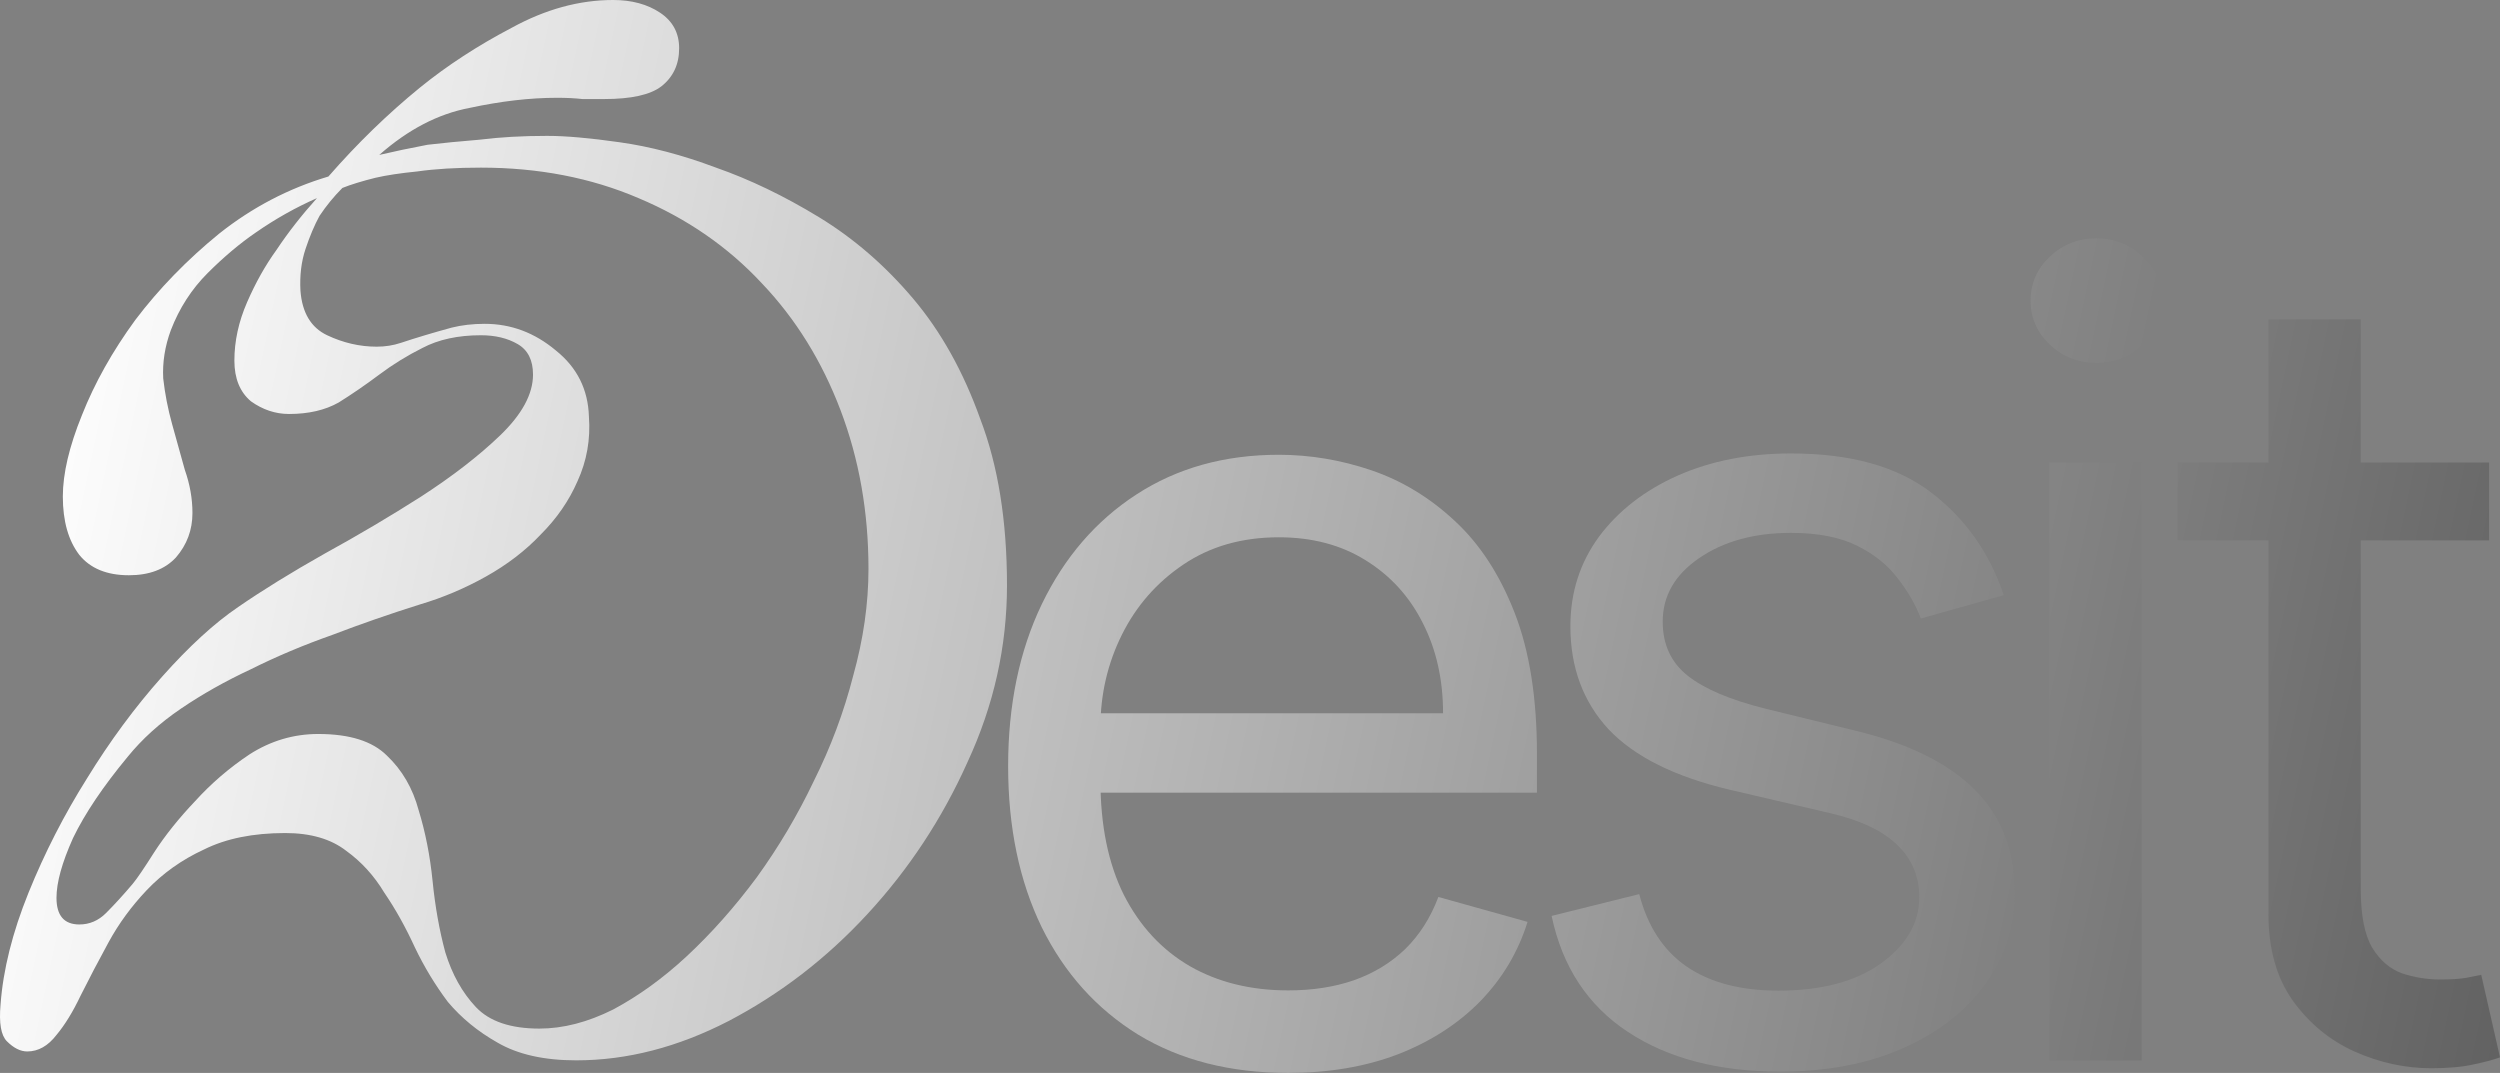
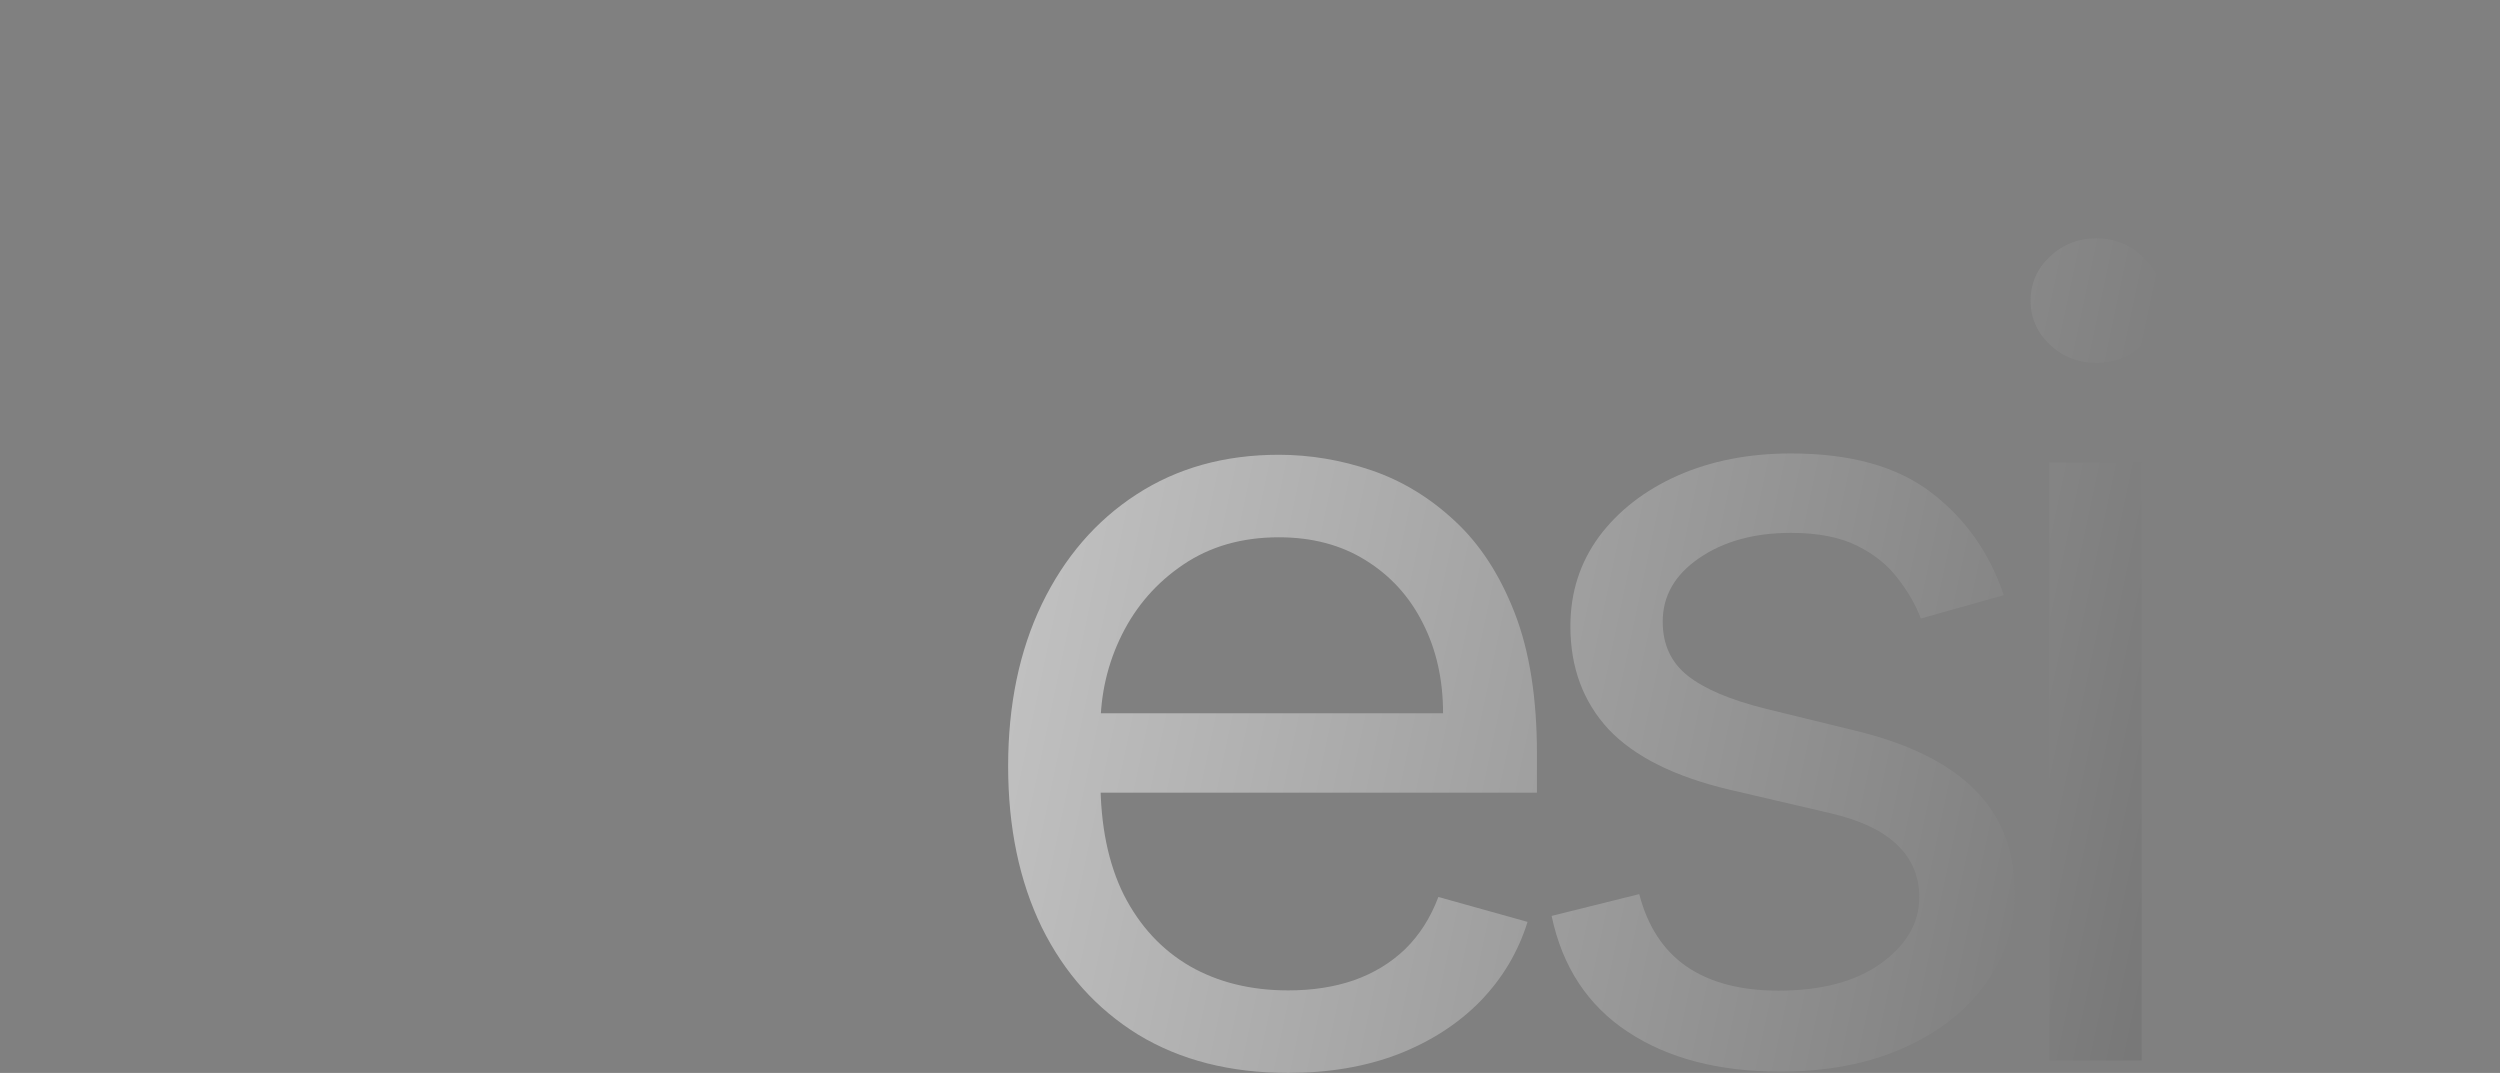
<svg xmlns="http://www.w3.org/2000/svg" width="240" height="103" viewBox="0 0 240 103" fill="none">
  <rect x="0" y="0" width="240" height="103" fill="#808080" stroke="none" />
-   <path d="M22.501 34.622C22.501 32.753 22.907 30.883 23.721 29.014C24.534 27.145 25.469 25.479 26.526 24.016C27.665 22.309 28.966 20.643 30.43 19.018C28.397 19.912 26.445 21.009 24.575 22.309C23.029 23.366 21.484 24.666 19.939 26.21C18.394 27.754 17.214 29.583 16.401 31.696C15.832 33.24 15.588 34.784 15.669 36.329C15.832 37.791 16.116 39.254 16.523 40.717C16.93 42.18 17.336 43.643 17.743 45.106C18.231 46.487 18.475 47.869 18.475 49.251C18.475 50.876 17.946 52.298 16.889 53.518C15.832 54.655 14.327 55.224 12.375 55.224C10.261 55.224 8.675 54.574 7.618 53.274C6.56 51.892 6.032 50.023 6.032 47.666C6.032 45.472 6.642 42.871 7.862 39.864C9.082 36.776 10.79 33.728 12.985 30.721C15.262 27.714 17.946 24.951 21.037 22.431C24.209 19.912 27.706 18.083 31.528 16.945C34.293 13.776 37.221 10.931 40.311 8.412C42.914 6.299 45.842 4.389 49.095 2.682C52.348 0.894 55.601 0 58.854 0C60.643 0 62.148 0.406 63.368 1.219C64.588 2.032 65.198 3.17 65.198 4.633C65.198 6.177 64.628 7.396 63.49 8.29C62.433 9.102 60.603 9.509 58 9.509C57.35 9.509 56.658 9.509 55.926 9.509C55.194 9.428 54.381 9.387 53.486 9.387C50.884 9.387 48.078 9.712 45.069 10.362C42.06 10.931 39.173 12.435 36.408 14.873C37.79 14.548 39.336 14.223 41.043 13.898C42.426 13.735 44.093 13.572 46.045 13.41C47.997 13.166 50.152 13.044 52.511 13.044C54.3 13.044 56.618 13.247 59.464 13.654C62.392 14.06 65.482 14.873 68.736 16.092C71.989 17.23 75.282 18.814 78.617 20.846C81.951 22.878 84.96 25.479 87.644 28.648C90.328 31.818 92.483 35.678 94.11 40.23C95.818 44.7 96.671 50.023 96.671 56.2C96.671 62.051 95.411 67.7 92.89 73.145C90.45 78.59 87.237 83.466 83.252 87.774C79.349 92 74.916 95.413 69.955 98.014C65.076 100.533 60.196 101.793 55.316 101.793C52.226 101.793 49.705 101.224 47.753 100.086C45.882 99.03 44.297 97.73 42.995 96.185C41.775 94.56 40.718 92.812 39.824 90.943C38.929 88.993 37.953 87.245 36.896 85.701C35.92 84.076 34.7 82.735 33.236 81.678C31.772 80.54 29.82 79.972 27.38 79.972C24.29 79.972 21.687 80.5 19.573 81.556C17.458 82.532 15.629 83.832 14.083 85.457C12.619 87.002 11.399 88.668 10.424 90.456C9.448 92.244 8.553 93.95 7.74 95.576C7.008 97.12 6.235 98.38 5.422 99.355C4.609 100.411 3.673 100.94 2.616 100.94C1.965 100.94 1.315 100.615 0.664 99.965C0.095 99.396 -0.108 98.217 0.054 96.429C0.298 93.097 1.193 89.521 2.738 85.701C4.283 81.882 6.154 78.224 8.35 74.73C10.546 71.154 12.945 67.903 15.547 64.977C18.15 62.051 20.59 59.816 22.867 58.272C25.225 56.647 27.99 54.94 31.162 53.152C34.415 51.364 37.506 49.535 40.433 47.666C43.443 45.715 45.964 43.765 47.997 41.814C50.111 39.783 51.169 37.832 51.169 35.963C51.169 34.581 50.681 33.606 49.705 33.037C48.729 32.468 47.55 32.184 46.167 32.184C43.971 32.184 42.101 32.59 40.555 33.403C39.092 34.134 37.709 34.988 36.408 35.963C35.106 36.938 33.805 37.832 32.504 38.645C31.203 39.376 29.617 39.742 27.746 39.742C26.445 39.742 25.225 39.336 24.087 38.523C23.029 37.629 22.501 36.329 22.501 34.622ZM12.253 72.657C9.895 75.502 8.146 78.102 7.008 80.459C5.95 82.816 5.422 84.726 5.422 86.189C5.422 87.896 6.154 88.749 7.618 88.749C8.594 88.749 9.448 88.383 10.18 87.652C10.993 86.839 11.847 85.904 12.741 84.848C13.148 84.36 13.839 83.344 14.815 81.8C15.873 80.175 17.174 78.549 18.719 76.924C20.264 75.217 22.013 73.714 23.965 72.413C25.998 71.113 28.194 70.463 30.552 70.463C33.561 70.463 35.757 71.154 37.14 72.535C38.603 73.917 39.62 75.664 40.189 77.777C40.84 79.89 41.287 82.166 41.531 84.604C41.775 87.042 42.182 89.318 42.751 91.431C43.402 93.544 44.378 95.291 45.679 96.673C46.98 98.055 49.014 98.745 51.779 98.745C54.056 98.745 56.414 98.136 58.854 96.917C61.294 95.616 63.653 93.91 65.93 91.797C68.288 89.602 70.525 87.083 72.639 84.238C74.754 81.313 76.584 78.224 78.129 74.973C79.755 71.722 81.016 68.35 81.911 64.855C82.886 61.36 83.374 57.947 83.374 54.615C83.374 49.169 82.48 44.09 80.691 39.376C78.901 34.663 76.38 30.599 73.127 27.186C69.874 23.691 65.93 20.968 61.294 19.018C56.74 17.067 51.697 16.092 46.167 16.092C43.809 16.092 41.775 16.214 40.067 16.458C38.441 16.62 37.099 16.823 36.042 17.067C34.74 17.392 33.683 17.717 32.87 18.042C32.057 18.855 31.325 19.749 30.674 20.724C30.186 21.618 29.739 22.675 29.332 23.894C28.925 25.113 28.763 26.454 28.844 27.917C29.007 30.03 29.861 31.452 31.406 32.184C32.951 32.915 34.537 33.281 36.164 33.281C36.977 33.281 37.75 33.159 38.482 32.915C39.214 32.671 39.986 32.428 40.799 32.184C41.613 31.94 42.467 31.696 43.361 31.452C44.337 31.208 45.394 31.087 46.533 31.087C49.054 31.087 51.331 31.94 53.364 33.647C55.398 35.272 56.455 37.385 56.536 39.986C56.699 42.18 56.333 44.253 55.438 46.203C54.625 48.072 53.446 49.779 51.901 51.323C50.437 52.867 48.688 54.208 46.655 55.346C44.622 56.484 42.507 57.378 40.311 58.028C37.465 58.922 34.659 59.897 31.894 60.954C29.129 61.929 26.526 63.026 24.087 64.246C21.647 65.383 19.41 66.643 17.377 68.025C15.344 69.406 13.636 70.95 12.253 72.657Z" fill="url(#paint0_linear_2789_931)" />
-   <path d="M238.949 44.405V51.879H209.06V44.405H238.949ZM217.771 30.653H226.633V85.362C226.633 87.853 226.996 89.721 227.722 90.967C228.473 92.188 229.424 93.01 230.575 93.433C231.752 93.832 232.991 94.031 234.293 94.031C235.269 94.031 236.07 93.981 236.696 93.882C237.322 93.757 237.822 93.657 238.198 93.583L240 101.505C239.399 101.729 238.561 101.953 237.484 102.178C236.408 102.427 235.044 102.551 233.392 102.551C230.888 102.551 228.435 102.016 226.032 100.945C223.654 99.873 221.676 98.242 220.099 96.049C218.547 93.857 217.771 91.091 217.771 87.753V30.653Z" fill="url(#paint1_linear_2789_931)" />
  <path d="M196.742 101.804V44.405H205.603V101.804H196.742ZM201.247 34.838C199.52 34.838 198.031 34.253 196.779 33.082C195.553 31.911 194.939 30.503 194.939 28.859C194.939 27.215 195.553 25.808 196.779 24.637C198.031 23.466 199.52 22.88 201.247 22.88C202.975 22.88 204.451 23.466 205.678 24.637C206.93 25.808 207.555 27.215 207.555 28.859C207.555 30.503 206.93 31.911 205.678 33.082C204.451 34.253 202.975 34.838 201.247 34.838Z" fill="url(#paint2_linear_2789_931)" />
  <path d="M192.361 57.135L184.401 59.377C183.901 58.057 183.162 56.774 182.186 55.528C181.235 54.257 179.933 53.211 178.281 52.389C176.629 51.567 174.514 51.156 171.935 51.156C168.406 51.156 165.464 51.965 163.111 53.585C160.783 55.179 159.619 57.21 159.619 59.676C159.619 61.868 160.42 63.6 162.022 64.87C163.625 66.141 166.128 67.2 169.532 68.047L178.093 70.139C183.25 71.385 187.092 73.291 189.62 75.857C192.149 78.398 193.413 81.674 193.413 85.685C193.413 88.973 192.462 91.913 190.559 94.504C188.682 97.095 186.053 99.138 182.674 100.633C179.295 102.127 175.365 102.875 170.884 102.875C165.001 102.875 160.133 101.604 156.278 99.063C152.423 96.522 149.982 92.81 148.956 87.927L157.367 85.834C158.168 88.924 159.682 91.24 161.91 92.785C164.163 94.33 167.104 95.102 170.734 95.102C174.864 95.102 178.143 94.23 180.571 92.486C183.024 90.717 184.251 88.6 184.251 86.133C184.251 84.14 183.55 82.471 182.148 81.126C180.746 79.756 178.594 78.734 175.69 78.062L166.078 75.82C160.796 74.574 156.916 72.643 154.438 70.027C151.985 67.386 150.758 64.085 150.758 60.124C150.758 56.886 151.672 54.021 153.499 51.529C155.351 49.038 157.867 47.083 161.046 45.662C164.25 44.242 167.88 43.532 171.935 43.532C177.643 43.532 182.123 44.778 185.377 47.269C188.657 49.761 190.985 53.049 192.361 57.135Z" fill="url(#paint3_linear_2789_931)" />
  <path d="M123.665 103C118.108 103 113.315 101.779 109.284 99.338C105.279 96.871 102.188 93.433 100.01 89.024C97.857 84.589 96.781 79.432 96.781 73.553C96.781 67.674 97.857 62.492 100.01 58.007C102.188 53.498 105.217 49.986 109.097 47.469C113.002 44.928 117.557 43.658 122.764 43.658C125.768 43.658 128.734 44.156 131.663 45.152C134.592 46.149 137.258 47.768 139.661 50.01C142.064 52.228 143.979 55.167 145.406 58.83C146.832 62.492 147.546 67.001 147.546 72.357V76.094H103.089V68.471H138.534C138.534 65.232 137.884 62.342 136.582 59.801C135.305 57.26 133.478 55.255 131.1 53.785C128.747 52.315 125.968 51.58 122.764 51.58C119.235 51.58 116.181 52.452 113.602 54.196C111.049 55.915 109.084 58.157 107.707 60.922C106.331 63.688 105.642 66.652 105.642 69.816V74.898C105.642 79.233 106.393 82.908 107.895 85.922C109.422 88.912 111.537 91.191 114.241 92.761C116.944 94.305 120.086 95.078 123.665 95.078C125.993 95.078 128.096 94.754 129.973 94.106C131.876 93.433 133.515 92.437 134.892 91.117C136.269 89.771 137.333 88.102 138.084 86.109L146.645 88.501C145.744 91.391 144.229 93.932 142.101 96.124C139.974 98.291 137.345 99.986 134.216 101.206C131.087 102.402 127.57 103 123.665 103Z" fill="url(#paint4_linear_2789_931)" />
  <defs>
    <linearGradient id="paint0_linear_2789_931" x1="-5.2445e-07" y1="51.5" x2="387.556" y2="133.509" gradientUnits="userSpaceOnUse">
      <stop stop-color="white" />
      <stop offset="1" stop-color="#010101" />
    </linearGradient>
    <linearGradient id="paint1_linear_2789_931" x1="-5.2445e-07" y1="51.5" x2="387.556" y2="133.509" gradientUnits="userSpaceOnUse">
      <stop stop-color="white" />
      <stop offset="1" stop-color="#010101" />
    </linearGradient>
    <linearGradient id="paint2_linear_2789_931" x1="-5.2445e-07" y1="51.5" x2="387.556" y2="133.509" gradientUnits="userSpaceOnUse">
      <stop stop-color="white" />
      <stop offset="1" stop-color="#010101" />
    </linearGradient>
    <linearGradient id="paint3_linear_2789_931" x1="-5.2445e-07" y1="51.5" x2="387.556" y2="133.509" gradientUnits="userSpaceOnUse">
      <stop stop-color="white" />
      <stop offset="1" stop-color="#010101" />
    </linearGradient>
    <linearGradient id="paint4_linear_2789_931" x1="-5.2445e-07" y1="51.5" x2="387.556" y2="133.509" gradientUnits="userSpaceOnUse">
      <stop stop-color="white" />
      <stop offset="1" stop-color="#010101" />
    </linearGradient>
  </defs>
</svg>